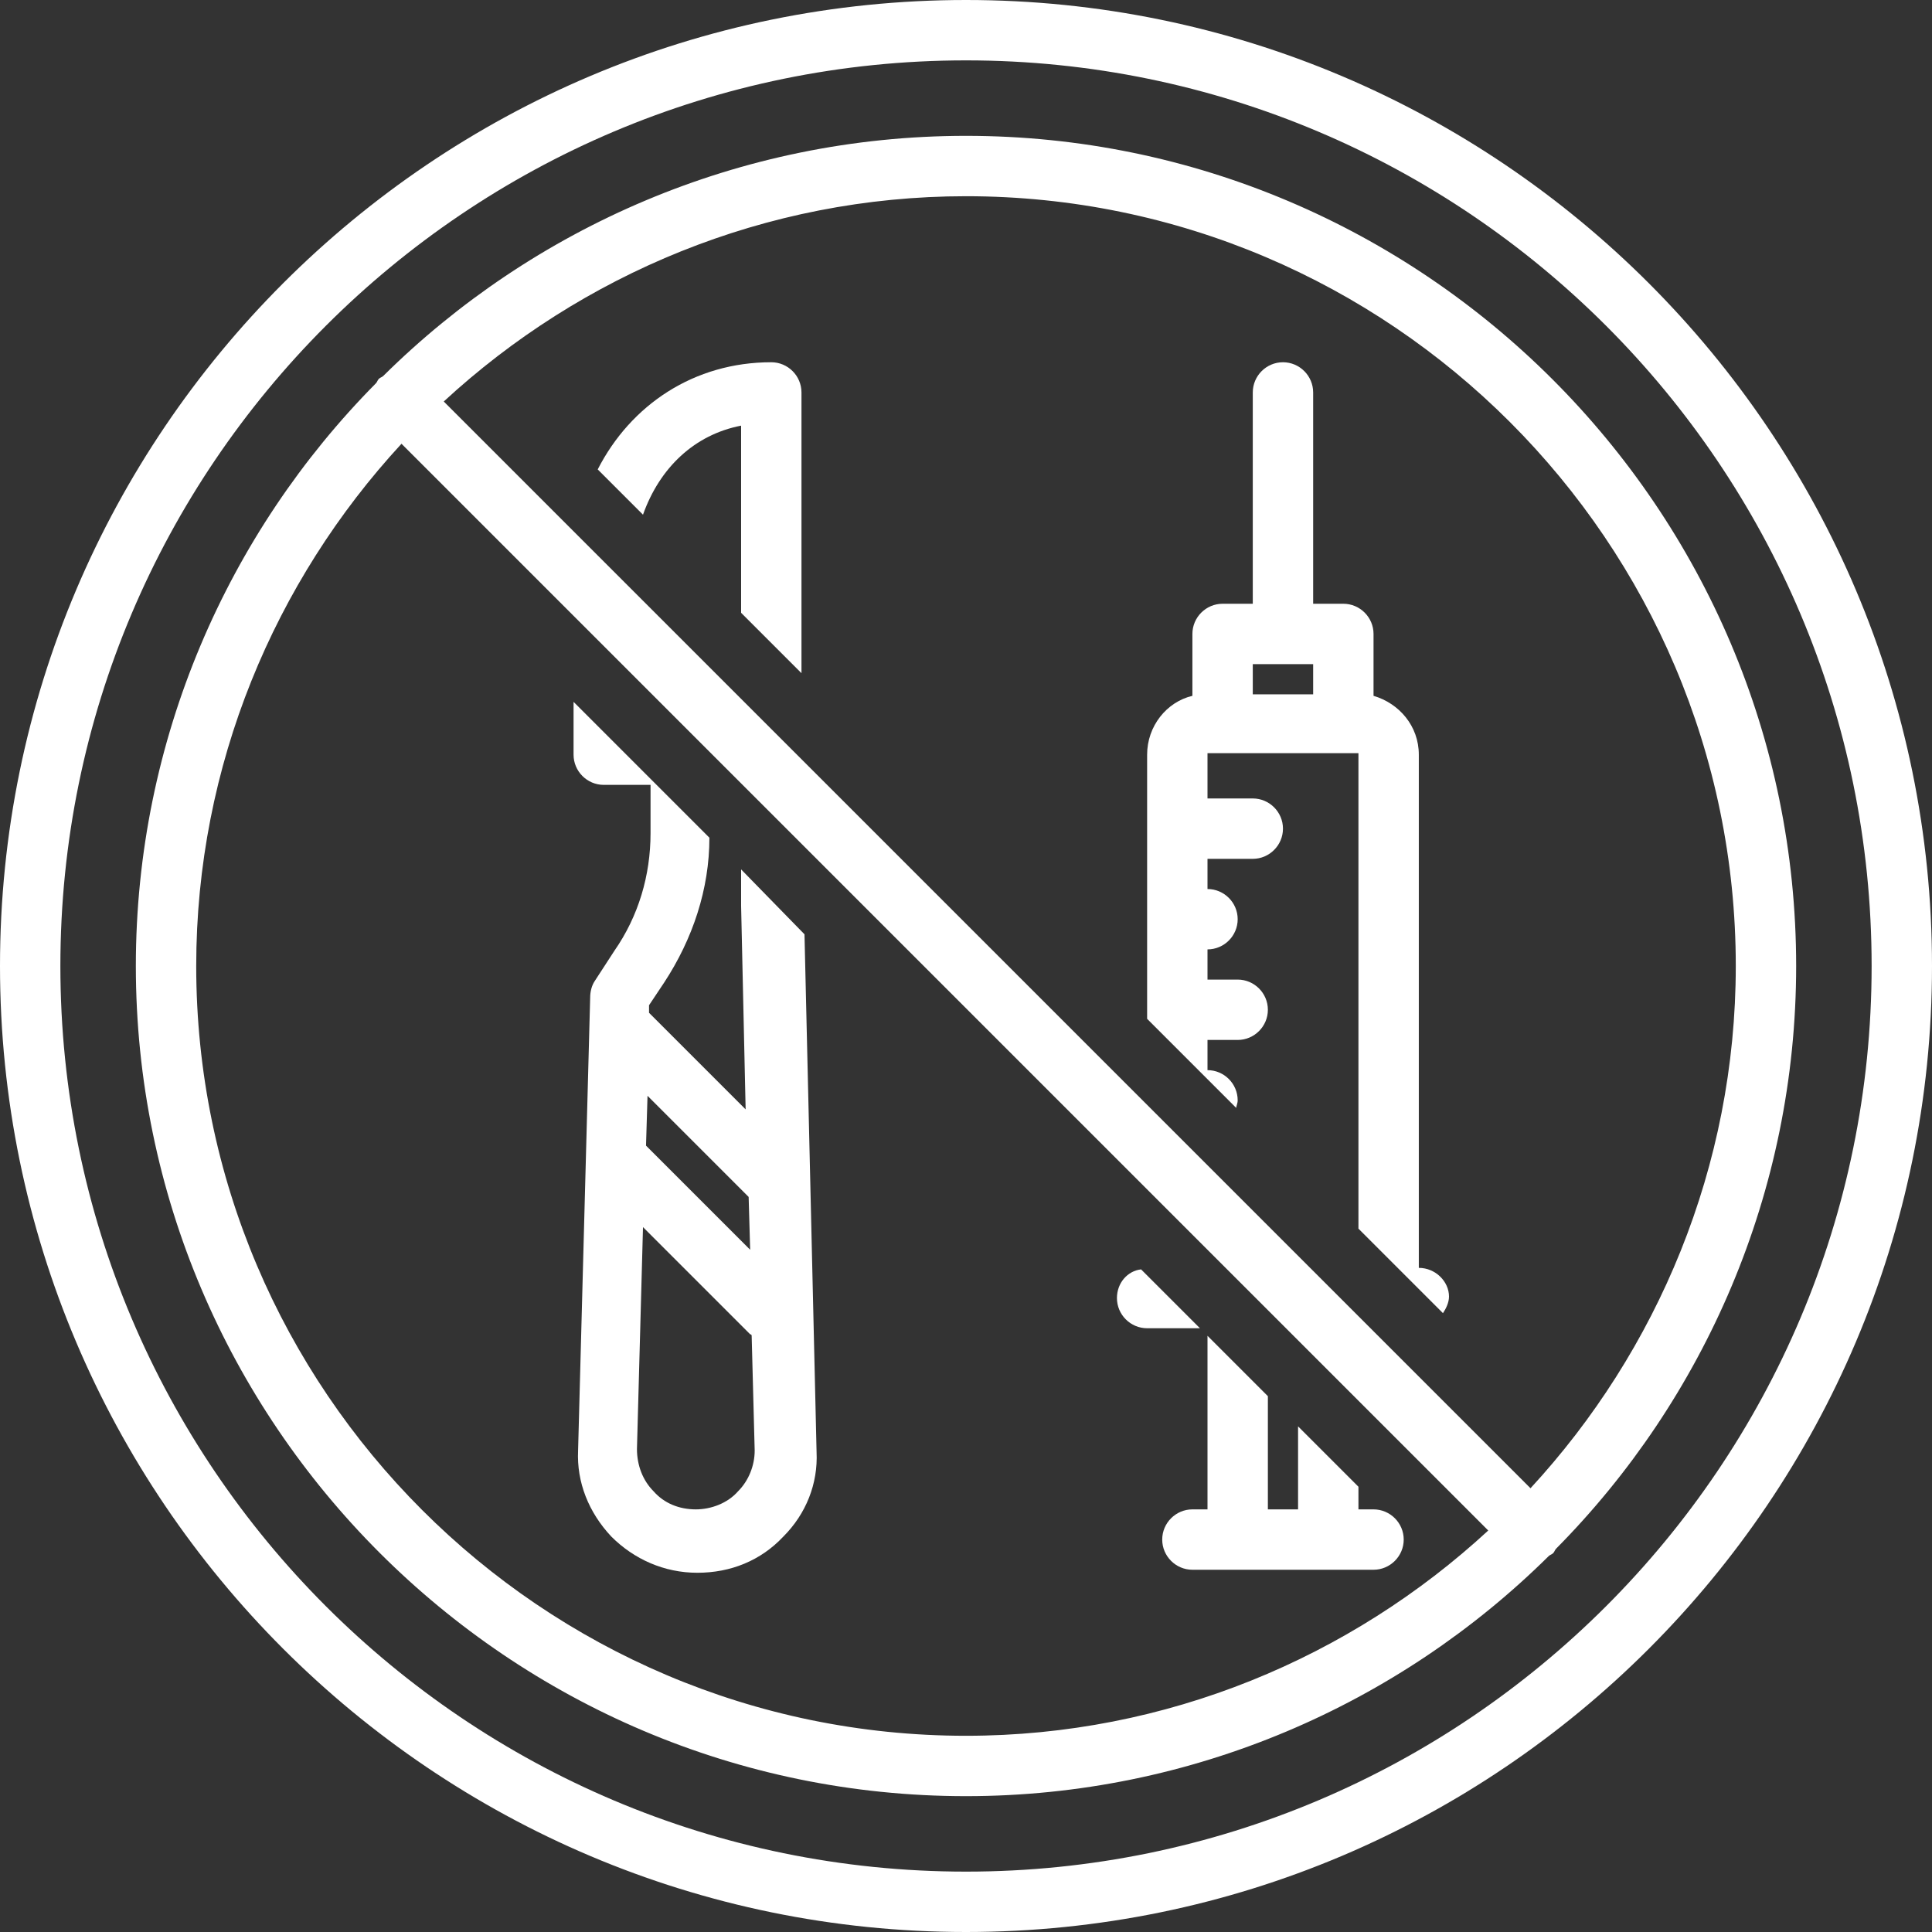
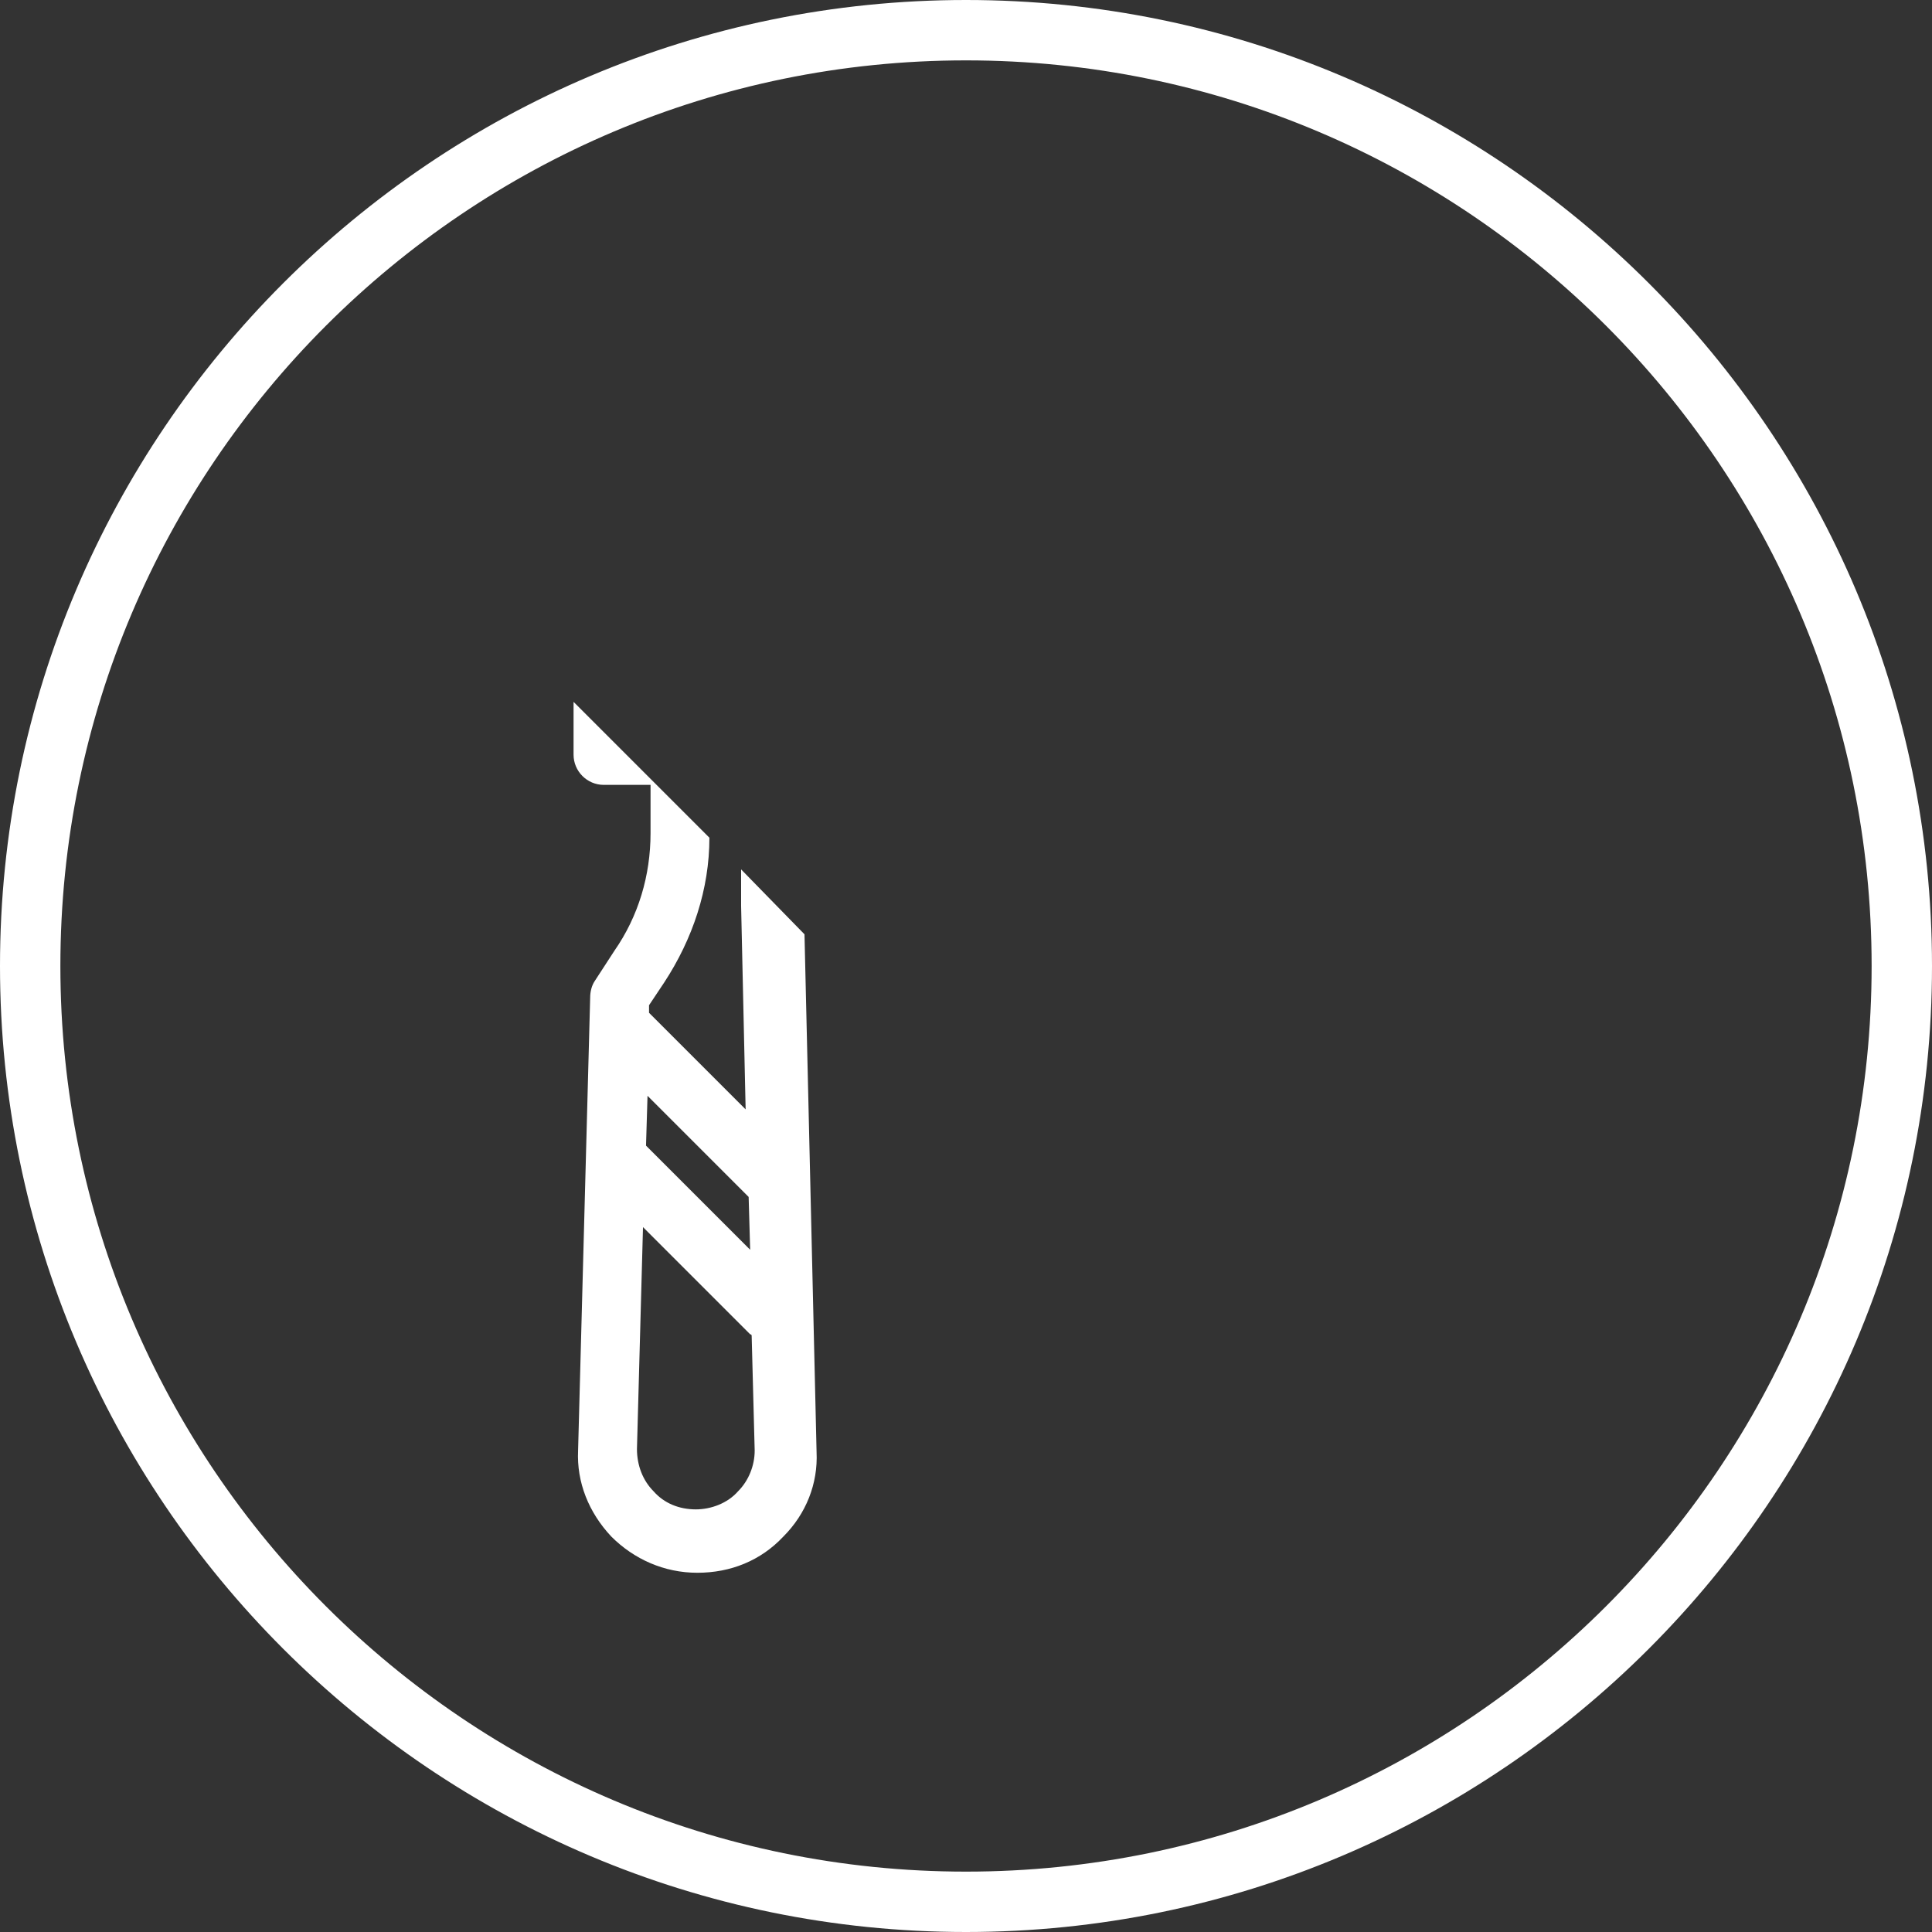
<svg xmlns="http://www.w3.org/2000/svg" version="1.0" preserveAspectRatio="xMidYMid meet" height="500" viewBox="0 0 375 375" zoomAndPan="magnify" width="500">
  <rect x="0" y="0" width="375" height="375" fill="#333333" stroke="none" />
-   <path fill-rule="nonzero" fill-opacity="1" d="M 266.602 292.969 L 263.672 292.969 L 263.672 288.574 L 251.953 276.855 L 251.953 292.969 L 246.094 292.969 L 246.094 270.996 L 234.375 259.277 L 234.375 292.969 L 231.445 292.969 C 228.223 292.969 225.586 295.605 225.586 298.828 C 225.586 302.051 228.223 304.688 231.445 304.688 L 266.602 304.688 C 269.824 304.688 272.461 302.051 272.461 298.828 C 272.461 295.605 269.824 292.969 266.602 292.969 Z M 266.602 292.969" fill="#ffffff" />
-   <path fill-rule="nonzero" fill-opacity="1" d="M 275.391 246.094 L 275.391 146.484 C 275.391 140.918 271.582 136.523 266.602 135.059 L 266.602 123.047 C 266.602 119.824 263.965 117.188 260.742 117.188 L 254.883 117.188 L 254.883 76.172 C 254.883 72.949 252.246 70.312 249.023 70.312 C 245.801 70.312 243.164 72.949 243.164 76.172 L 243.164 117.188 L 237.305 117.188 C 234.082 117.188 231.445 119.824 231.445 123.047 L 231.445 135.059 C 226.465 136.23 222.656 140.918 222.656 146.484 L 222.656 197.754 L 239.941 215.039 C 239.941 214.746 240.234 214.16 240.234 213.574 C 240.234 210.352 237.598 207.715 234.375 207.715 L 234.375 201.855 L 240.234 201.855 C 243.457 201.855 246.094 199.219 246.094 195.996 C 246.094 192.773 243.457 190.137 240.234 190.137 L 234.375 190.137 L 234.375 184.277 C 237.598 184.277 240.234 181.641 240.234 178.418 C 240.234 175.195 237.598 172.559 234.375 172.559 L 234.375 166.699 L 243.164 166.699 C 246.387 166.699 249.023 164.062 249.023 160.84 C 249.023 157.617 246.387 154.98 243.164 154.98 L 234.375 154.98 L 234.375 146.191 L 263.672 146.191 L 263.672 238.477 L 280.078 254.883 C 280.664 254.004 281.25 252.832 281.25 251.66 C 281.25 248.73 278.613 246.094 275.391 246.094 Z M 243.164 134.766 L 243.164 128.906 L 254.883 128.906 L 254.883 134.766 Z M 243.164 134.766" fill="#ffffff" />
-   <path fill-rule="nonzero" fill-opacity="1" d="M 232.91 257.812 L 221.484 246.387 C 218.848 246.68 216.797 249.023 216.797 251.953 C 216.797 255.176 219.434 257.812 222.656 257.812 Z M 232.91 257.812" fill="#ffffff" />
  <path fill-rule="nonzero" fill-opacity="1" d="M 187.5 0 C 84.082 0 0 84.082 0 187.5 C 0 290.918 84.082 375 187.5 375 C 290.918 375 375 290.918 375 187.5 C 375 84.082 290.918 0 187.5 0 Z M 187.5 363.281 C 90.527 363.281 11.719 284.473 11.719 187.5 C 11.719 90.527 90.527 11.719 187.5 11.719 C 284.473 11.719 363.281 90.527 363.281 187.5 C 363.281 284.473 284.473 363.281 187.5 363.281 Z M 187.5 363.281" fill="#ffffff" />
-   <path fill-rule="nonzero" fill-opacity="1" d="M 187.5 26.367 C 143.555 26.367 103.418 44.238 74.414 72.949 C 74.121 73.242 73.828 73.242 73.535 73.535 C 73.242 73.828 73.242 74.121 72.949 74.414 C 44.238 103.418 26.367 143.555 26.367 187.5 C 26.367 276.27 98.73 348.633 187.5 348.633 C 231.445 348.633 271.582 330.762 300.586 302.051 C 300.879 301.758 301.172 301.758 301.465 301.465 C 301.758 301.172 301.758 300.879 302.051 300.586 C 330.762 271.582 348.633 231.445 348.633 187.5 C 348.633 98.73 276.27 26.367 187.5 26.367 Z M 38.086 187.5 C 38.086 148.535 53.32 112.793 77.93 86.133 L 288.867 297.07 C 262.207 321.68 226.465 336.914 187.5 336.914 C 105.176 336.914 38.086 269.824 38.086 187.5 Z M 297.07 288.867 L 86.133 77.93 C 112.793 53.32 148.535 38.086 187.5 38.086 C 269.824 38.086 336.914 105.176 336.914 187.5 C 336.914 226.465 321.68 262.207 297.07 288.867 Z M 297.07 288.867" fill="#ffffff" />
-   <path fill-rule="nonzero" fill-opacity="1" d="M 149.707 70.312 C 134.766 70.312 122.461 78.516 116.016 91.113 L 124.805 99.902 C 128.027 90.82 134.766 84.375 143.848 82.617 L 143.848 118.945 L 155.566 130.664 L 155.566 76.172 C 155.566 72.949 152.93 70.312 149.707 70.312 Z M 149.707 70.312" fill="#ffffff" />
  <path fill-rule="nonzero" fill-opacity="1" d="M 143.848 168.75 L 143.848 175.781 L 144.727 215.332 L 125.977 196.582 L 125.977 195.117 L 128.906 190.723 C 134.473 182.227 137.695 172.559 137.695 162.598 L 111.328 136.23 L 111.328 146.484 C 111.328 149.707 113.965 152.344 117.188 152.344 L 126.27 152.344 L 126.27 161.719 C 126.27 169.922 123.926 177.832 119.238 184.57 L 115.43 190.43 C 114.844 191.309 114.551 192.48 114.551 193.652 L 112.207 281.543 C 111.914 287.695 114.258 293.555 118.652 298.242 C 123.047 302.637 128.906 305.273 135.352 305.273 C 141.797 305.273 147.656 302.93 152.051 298.242 C 156.445 293.848 158.789 287.988 158.496 281.836 L 156.152 181.348 Z M 145.312 232.324 L 145.605 242.578 L 125.391 222.363 L 125.684 212.695 Z M 143.262 289.453 C 141.211 291.797 137.988 292.969 135.059 292.969 C 131.836 292.969 128.906 291.797 126.855 289.453 C 124.805 287.402 123.633 284.473 123.633 281.25 L 124.805 238.184 L 145.605 258.984 C 145.605 258.984 145.898 258.984 145.898 259.277 L 146.484 281.543 C 146.484 284.473 145.312 287.402 143.262 289.453 Z M 143.262 289.453" fill="#ffffff" />
</svg>